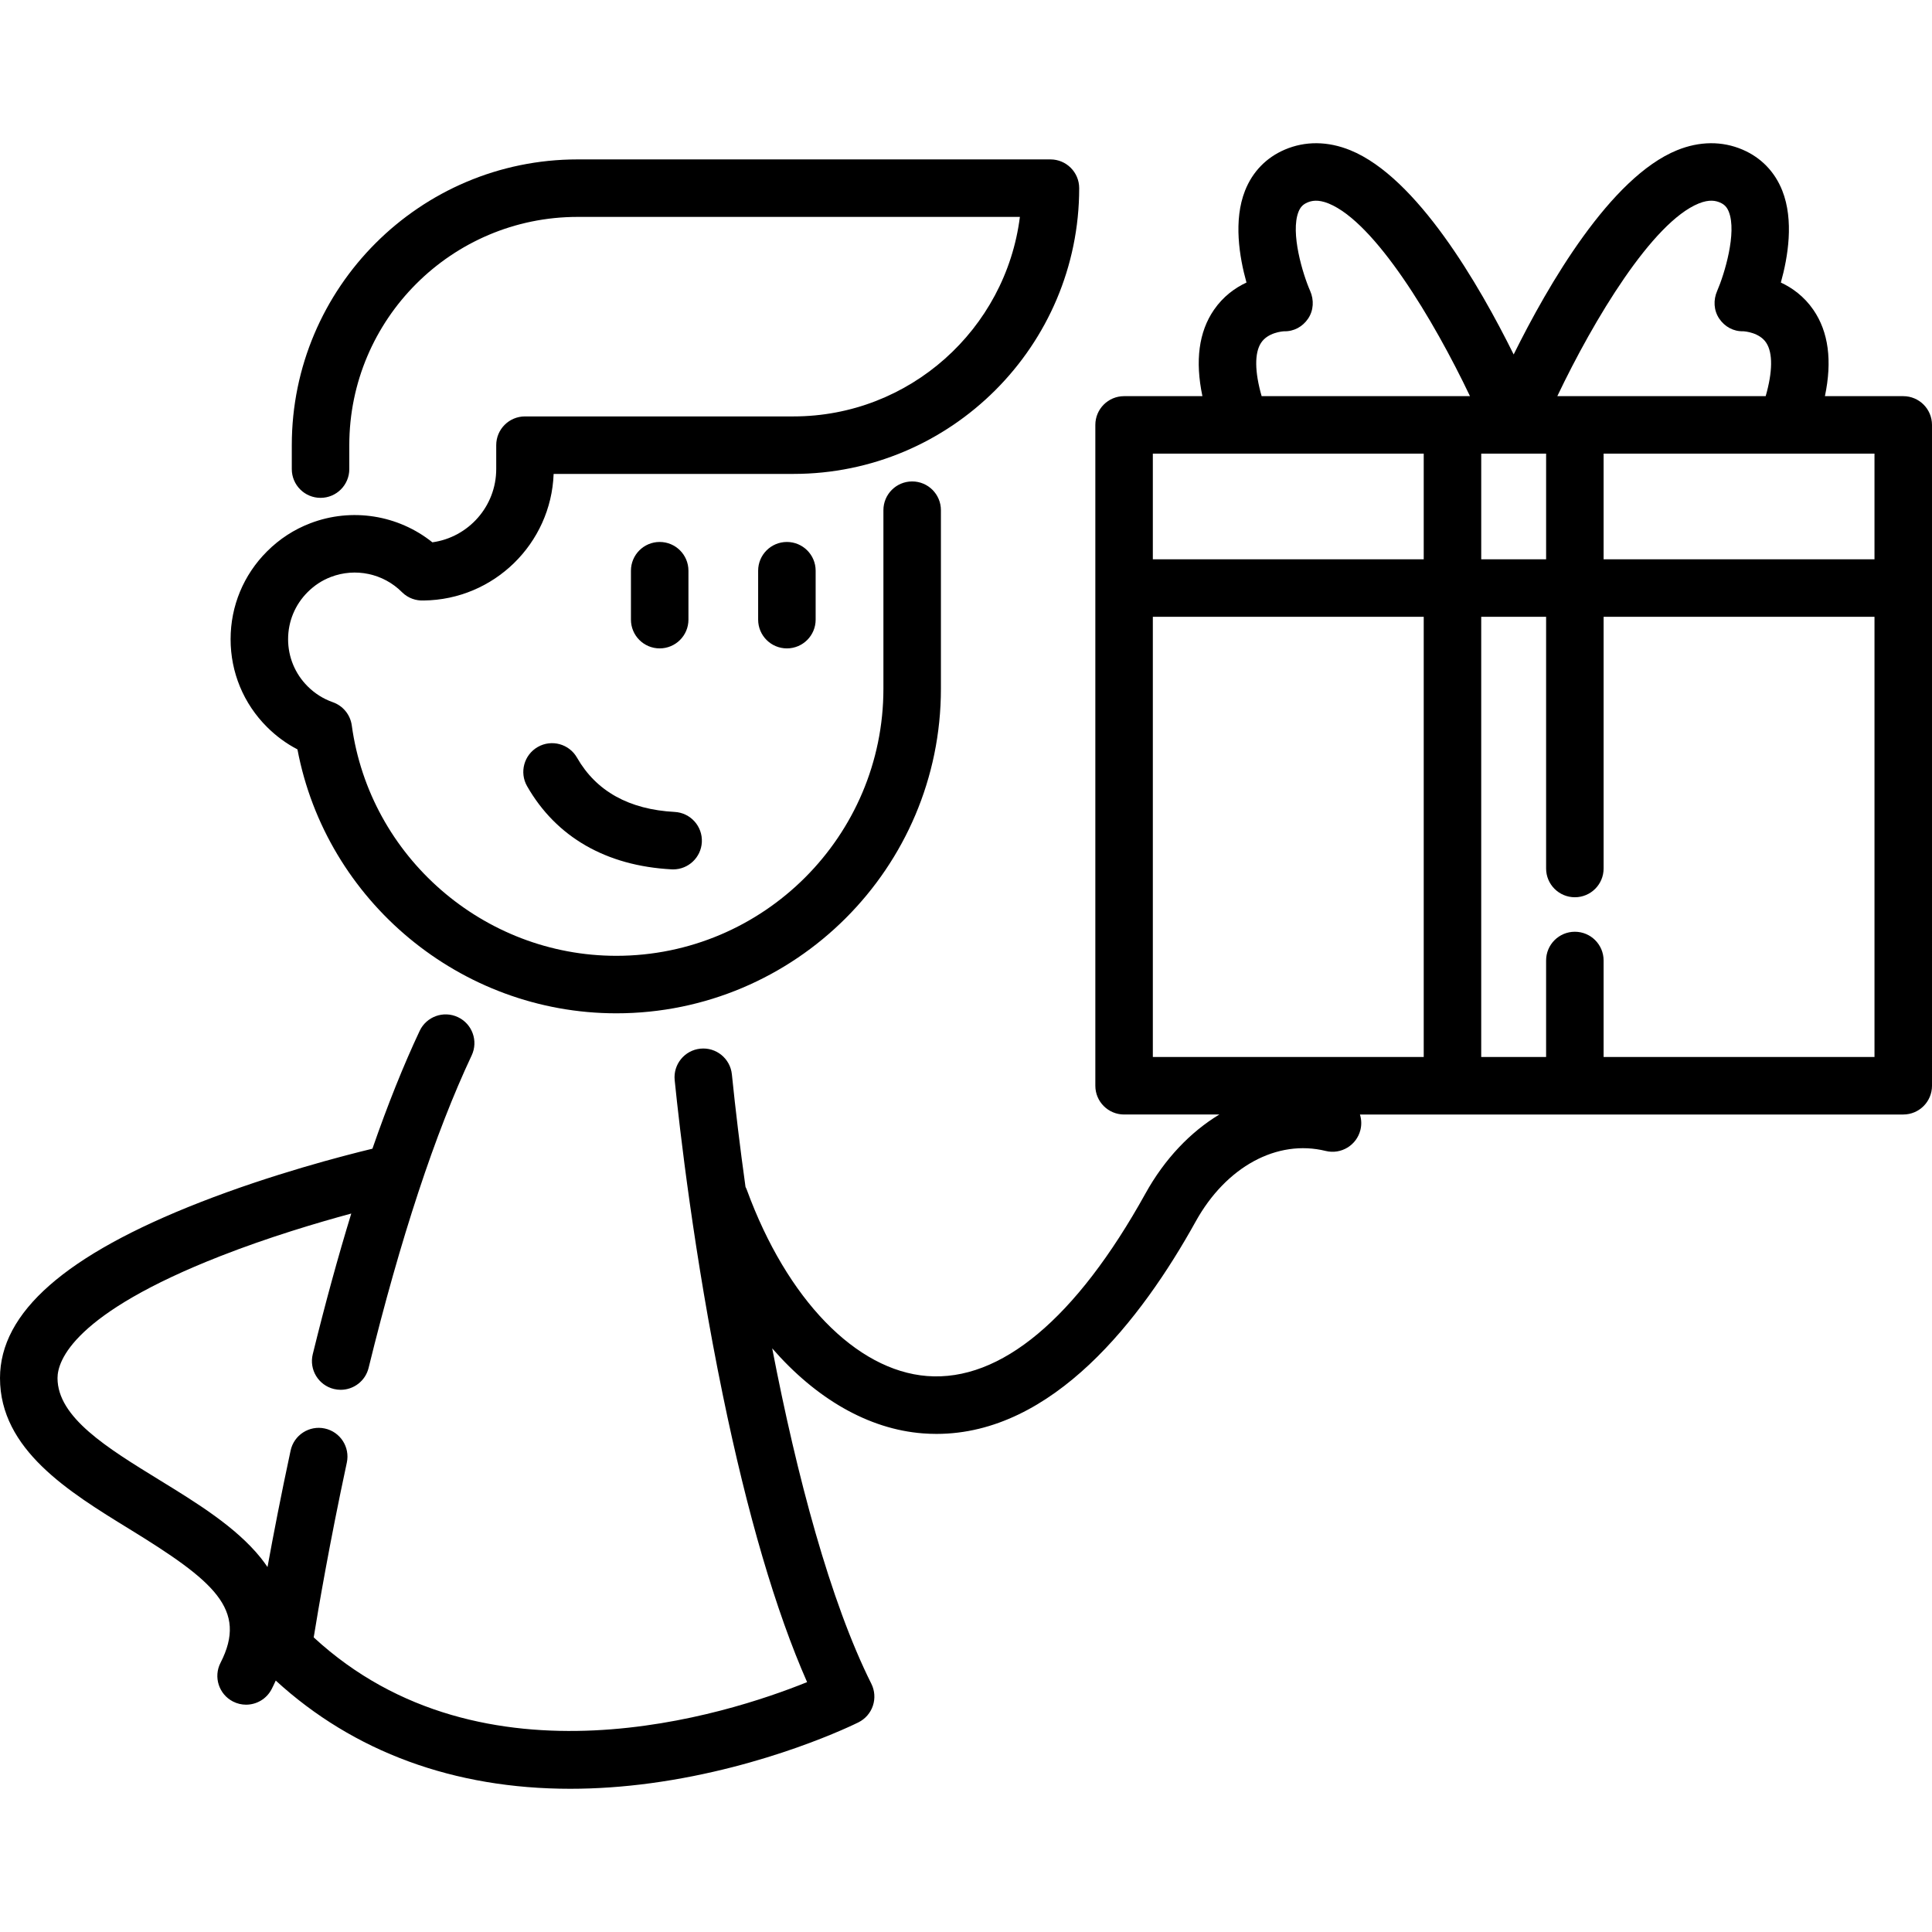
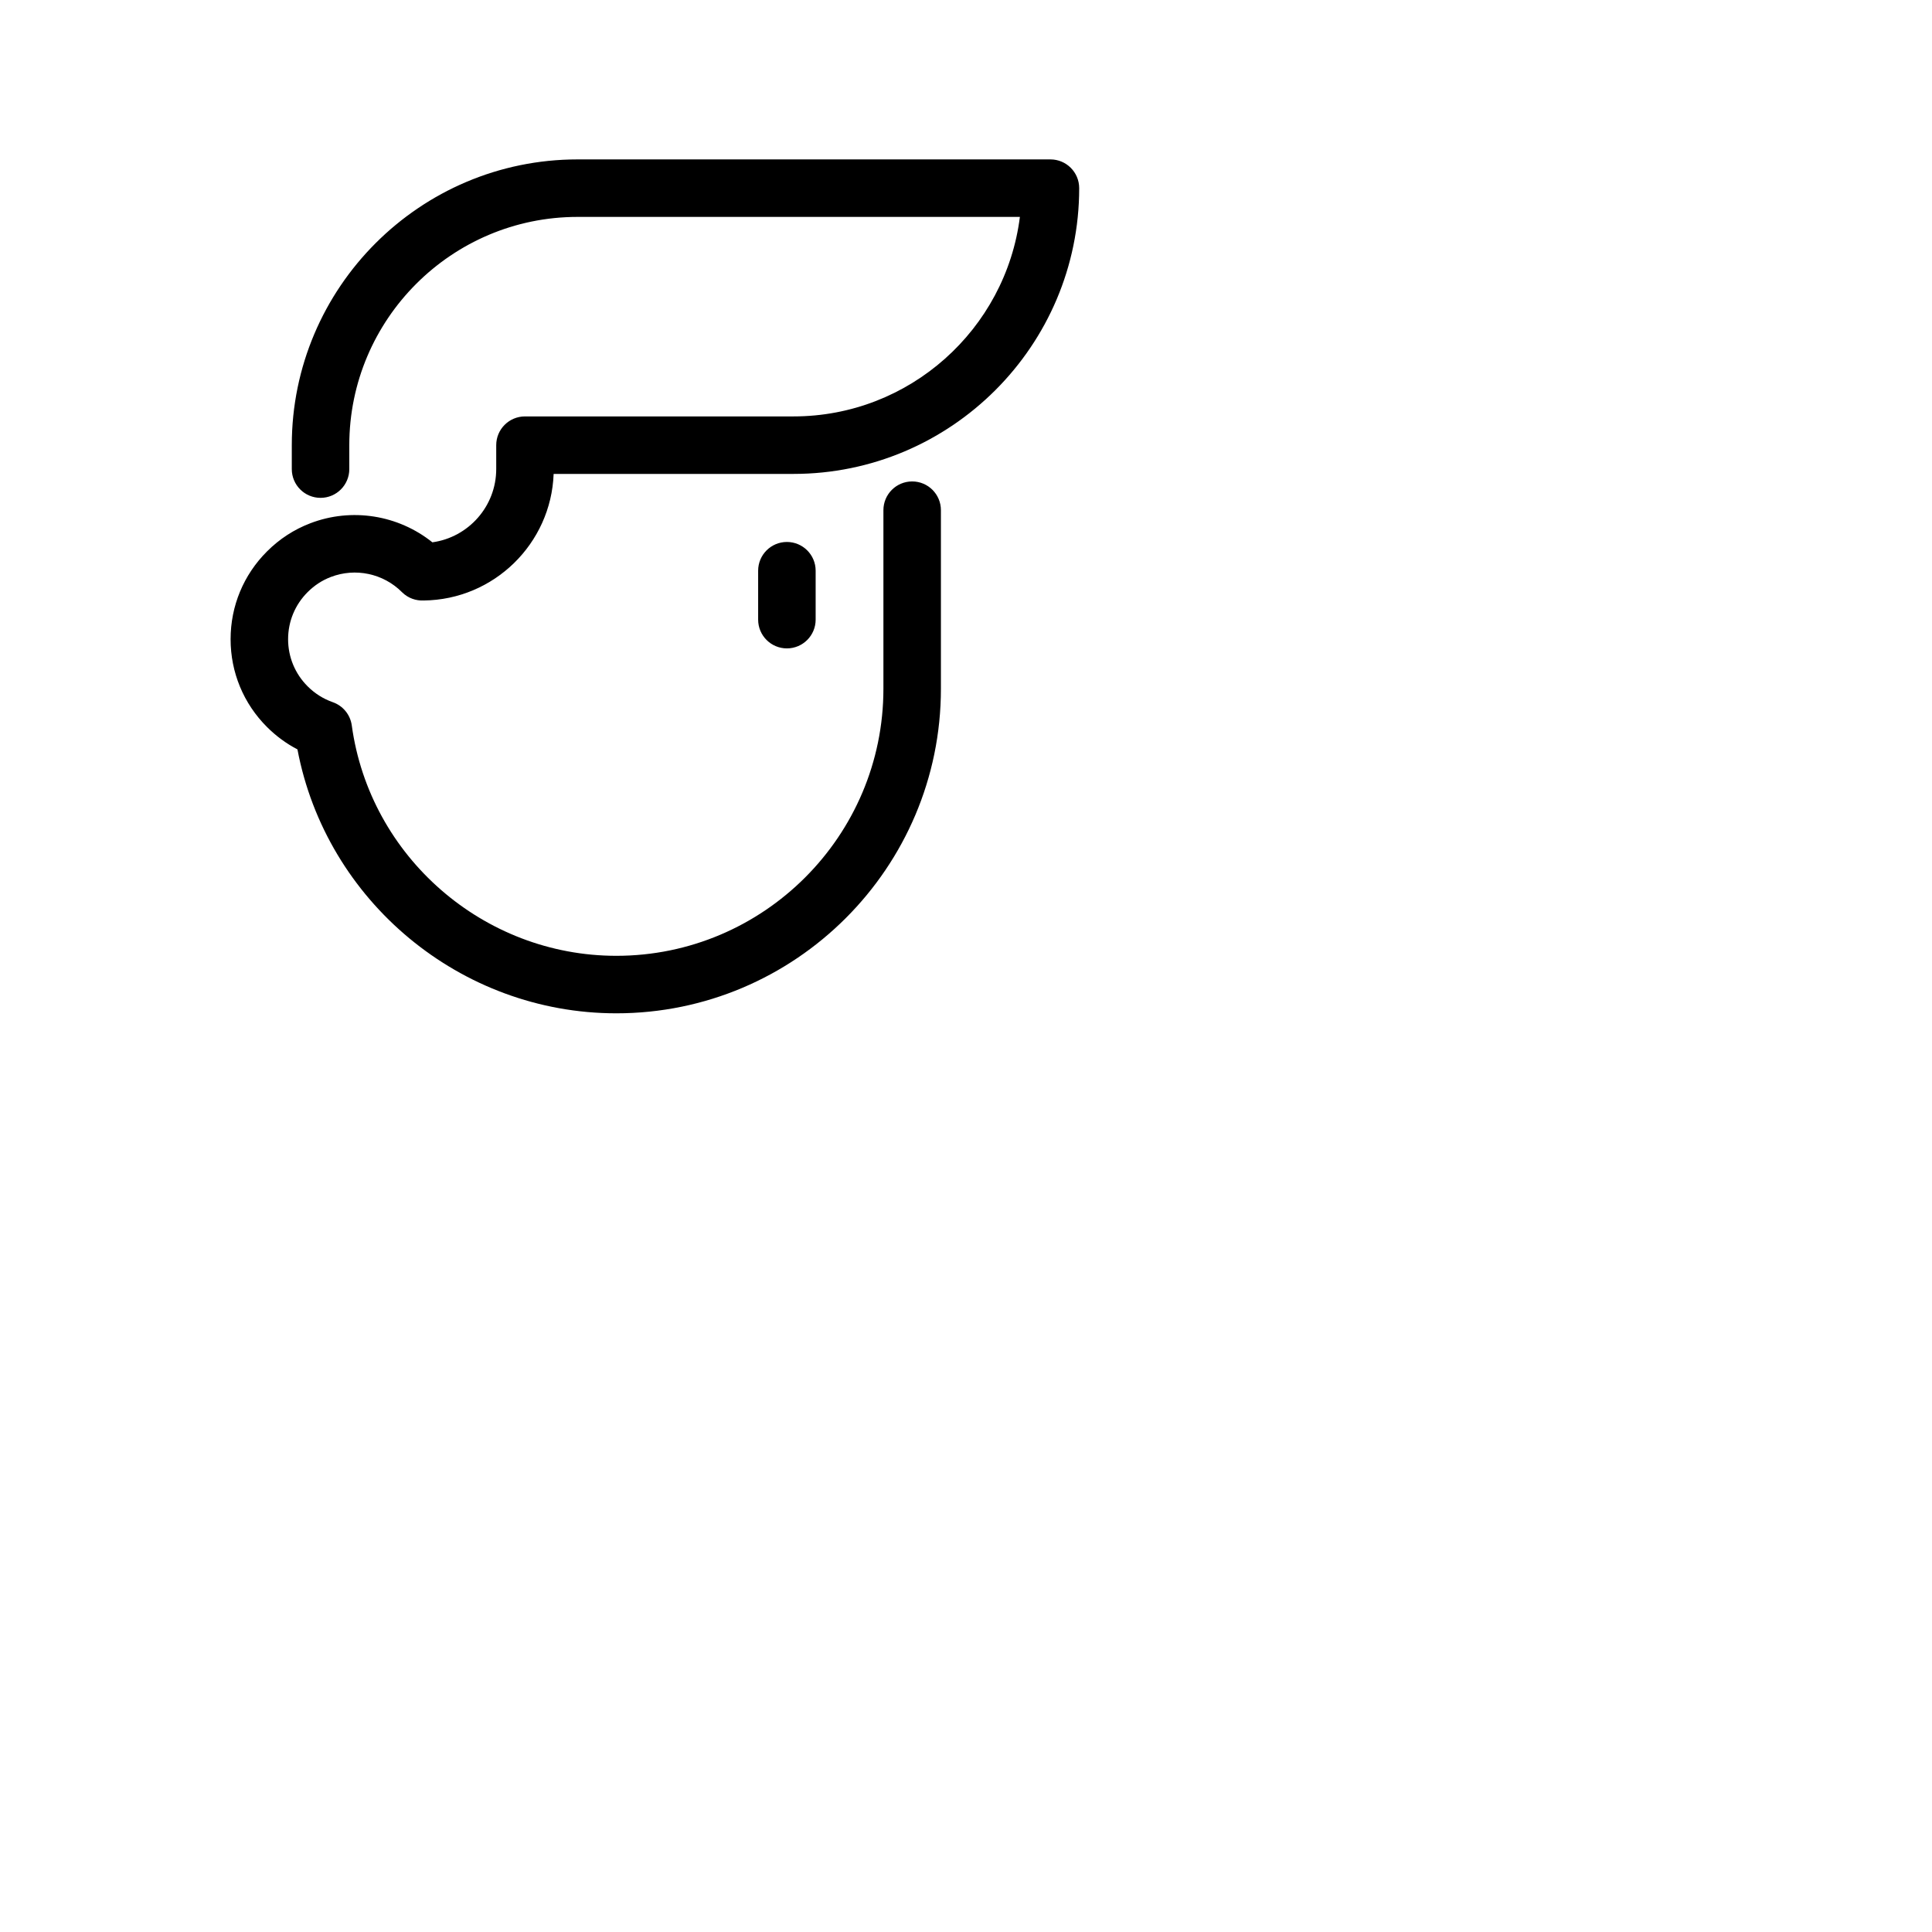
<svg xmlns="http://www.w3.org/2000/svg" version="1.1" id="Capa_1" x="0px" y="0px" viewBox="0 0 512.002 512.002" style="enable-background:new 0 0 512.002 512.002;" xml:space="preserve">
  <g>
    <g>
-       <path d="M174.826,143.625c-4.209,0-7.619,3.411-7.619,7.619v12.967c0,4.208,3.41,7.619,7.619,7.619    c4.209,0,7.619-3.411,7.619-7.619v-12.967C182.445,147.037,179.035,143.625,174.826,143.625z" />
-     </g>
+       </g>
  </g>
  <g>
    <g>
      <path d="M208.537,143.626c-4.209,0-7.619,3.411-7.619,7.619v12.967c0,4.208,3.41,7.619,7.619,7.619    c4.209,0,7.619-3.411,7.619-7.619v-12.967C216.156,147.038,212.745,143.626,208.537,143.626z" />
    </g>
  </g>
  <g>
    <g>
-       <path d="M178.795,215.172c-12.089-0.646-20.795-5.486-25.881-14.384c-2.089-3.654-6.743-4.923-10.394-2.835    c-3.654,2.088-4.924,6.741-2.835,10.394c7.71,13.492,20.953,21.114,38.297,22.041c0.139,0.007,0.275,0.011,0.413,0.011    c4.021,0,7.384-3.149,7.601-7.212C186.221,218.985,182.996,215.397,178.795,215.172z" />
-     </g>
+       </g>
  </g>
  <g>
    <g>
      <path d="M87.674,152.906c6.511-2.499,13.901-0.931,18.83,3.999c0.036,0.036,0.084,0.082,0.12,0.117    c1.566,1.505,3.599,2.207,5.653,2.115c18.606-0.199,33.762-15.056,34.443-33.545h63.55c41.756,0,75.728-33.971,75.728-75.728    c0-4.208-3.41-7.619-7.619-7.619H153.057c-41.756,0-75.728,33.971-75.728,75.728v6.344c0,4.208,3.41,7.619,7.619,7.619    s7.619-3.411,7.619-7.619v-6.344c0-33.354,27.136-60.491,60.49-60.491h117.225c-3.757,29.772-29.238,52.872-60.013,52.872h-71.145    c-4.209,0-7.619,3.411-7.619,7.619v6.319c0,9.901-7.376,18.112-16.921,19.426c-9.048-7.248-21.384-9.256-32.359-5.043    c-4.301,1.641-8.162,4.153-11.472,7.464c-6.218,6.21-9.642,14.471-9.642,23.26c0,8.789,3.424,17.051,9.637,23.257    c2.409,2.408,5.114,4.396,8.079,5.94c7.601,40.169,43.186,69.943,84.504,69.943c47.432,0,86.021-38.583,86.021-86.008v-47.326    c0-4.208-3.41-7.619-7.619-7.619c-4.209,0-7.619,3.411-7.619,7.619v47.326c0,39.023-31.753,70.771-70.783,70.771    c-35.195,0-65.333-26.248-70.106-61.055c-0.388-2.831-2.327-5.206-5.023-6.154c-2.524-0.887-4.77-2.303-6.68-4.213    c-3.335-3.331-5.173-7.764-5.173-12.48c0-4.716,1.838-9.148,5.178-12.484C83.315,155.13,85.377,153.783,87.674,152.906z" />
    </g>
  </g>
  <g>
    <g>
-       <path d="M504.381,104.986h-20.758c1.969-9.371,0.956-17.038-3.053-22.868c-2.474-3.596-5.622-5.841-8.625-7.242    c1.906-6.816,3.483-16.486,0.389-24.333c-1.978-5.016-5.622-8.781-10.535-10.887c-5.411-2.319-11.419-2.265-17.374,0.159    c-17.664,7.189-34.145,35.654-43.287,54.123c-9.143-18.469-25.624-46.934-43.287-54.123c-5.954-2.425-11.964-2.479-17.374-0.159    c-4.914,2.106-8.556,5.871-10.535,10.887c-3.094,7.845-1.517,17.516,0.39,24.333c-3.004,1.401-6.153,3.646-8.626,7.242    c-4.008,5.83-5.021,13.498-3.053,22.868h-20.757c-4.209,0-7.619,3.411-7.619,7.619v175.132c0,4.208,3.41,7.619,7.619,7.619h25.24    c-7.703,4.663-14.497,11.776-19.584,20.948c-18.379,33.148-38.393,49.871-57.855,48.361    c-18.849-1.462-37.145-20.342-47.752-49.273c-0.108-0.295-0.238-0.575-0.377-0.848c-1.455-10.45-2.664-20.513-3.613-29.83    c-0.427-4.186-4.164-7.238-8.352-6.807c-4.186,0.427-7.234,4.166-6.806,8.352c1.302,12.783,5.153,46.497,12.74,83.355    c6.533,31.732,14.037,57.301,22.351,76.167c-20.971,8.479-85.848,29.582-130.753-11.855c1.202-7.425,4.166-24.866,8.775-46.312    c0.884-4.114-1.735-8.165-5.849-9.049c-4.106-0.884-8.164,1.734-9.049,5.848c-2.532,11.788-4.58,22.405-6.12,30.872    c-0.565-0.827-1.158-1.65-1.812-2.461c-6.582-8.169-16.88-14.496-26.842-20.615c-13.884-8.529-26.998-16.586-26.998-27.001    c0-4.639,4.214-17.081,43.251-32.359c12.7-4.971,25.518-8.79,34.598-11.248c-3.514,11.465-6.921,23.902-10.206,37.275    c-1.004,4.086,1.495,8.212,5.581,9.217c0.612,0.149,1.221,0.221,1.823,0.221c3.425,0,6.54-2.328,7.392-5.804    c8.441-34.362,17.631-62.227,27.319-82.821c1.791-3.808,0.155-8.346-3.652-10.137c-3.81-1.792-8.345-0.155-10.137,3.651    c-4.284,9.109-8.462,19.544-12.516,31.217c-7.833,1.889-26.587,6.75-45.598,14.177C17.367,332.553,0,347.799,0,365.207    c0,18.938,18.202,30.119,34.261,39.985c22.409,13.765,31.467,21.28,24.18,35.468c-1.922,3.743-0.445,8.336,3.297,10.258    c1.114,0.572,2.303,0.843,3.474,0.843c2.765,0,5.434-1.511,6.784-4.14c0.388-0.755,0.745-1.505,1.079-2.254    c20.665,18.936,47.288,28.681,78.057,28.679c6.901,0,14.015-0.491,21.311-1.477c30.884-4.174,54.092-15.647,55.064-16.133    c1.807-0.904,3.183-2.489,3.822-4.405c0.639-1.917,0.49-4.01-0.413-5.817c-10.889-21.778-19.731-54.967-26.274-88.887    c11.6,13.322,25.478,21.412,39.879,22.529c1.238,0.096,2.459,0.143,3.674,0.143c30.844-0.003,54.273-30.311,68.685-56.306    c8.053-14.517,21.57-21.85,34.429-18.683c4.085,1.005,8.214-1.49,9.22-5.575c0.344-1.398,0.27-2.798-0.128-4.079h24.523h32.433    h87.025c4.209,0,7.619-3.411,7.619-7.619V112.607C512,108.396,508.589,104.986,504.381,104.986z M450.173,53.927    c2.87-1.167,4.583-0.71,5.625-0.265c1.182,0.507,1.866,1.22,2.358,2.461c2.18,5.498-1.143,16.518-3.088,20.98    c-1.052,2.392-0.918,5.161,0.542,7.328c1.452,2.153,3.778,3.434,6.374,3.36c0.489,0.028,4.286,0.335,6.078,3.03    c1.792,2.695,1.716,7.728-0.135,14.162h-50.573h-4.644C422.396,84.655,437.876,58.929,450.173,53.927z M305.516,120.223h23.344    c0.009,0,0.017,0.002,0.026,0.002c0.014,0,0.029-0.002,0.044-0.002h48.373v28.005h-71.788V120.223z M377.304,280.117h-71.788    V163.465h71.788V280.117z M384.921,104.987h-50.573c-1.849-6.435-1.925-11.468-0.133-14.163c1.793-2.695,5.589-3.003,6.078-3.03    c2.583,0.073,4.925-1.208,6.374-3.36c1.461-2.168,1.595-4.936,0.542-7.328c-1.955-4.443-5.283-15.414-3.092-20.97    c0.492-1.247,1.176-1.964,2.362-2.472c1.04-0.445,2.754-0.903,5.625,0.265c12.297,5.002,27.777,30.727,37.461,51.058H384.921z     M392.542,120.223h8.442c0.017,0,0.035,0,0.052,0h0.224c0.007,0,0.013,0,0.02,0h8.458v28.005h-17.195V120.223z M496.762,280.117    h-71.788v-25.574c0-4.208-3.41-7.619-7.619-7.619c-4.209,0-7.619,3.411-7.619,7.619v25.574h-17.195V163.465h17.195v66.698    c0,4.208,3.41,7.619,7.619,7.619c4.209,0,7.619-3.411,7.619-7.619v-66.698h71.788V280.117z M496.762,148.227h-71.788v-28.005    h48.374c0.014,0,0.029,0.002,0.044,0.002c0.009,0,0.017-0.002,0.026-0.002h23.344V148.227z" />
-     </g>
+       </g>
  </g>
  <g>
</g>
  <g>
</g>
  <g>
</g>
  <g>
</g>
  <g>
</g>
  <g>
</g>
  <g>
</g>
  <g>
</g>
  <g>
</g>
  <g>
</g>
  <g>
</g>
  <g>
</g>
  <g>
</g>
  <g>
</g>
  <g>
</g>
</svg>